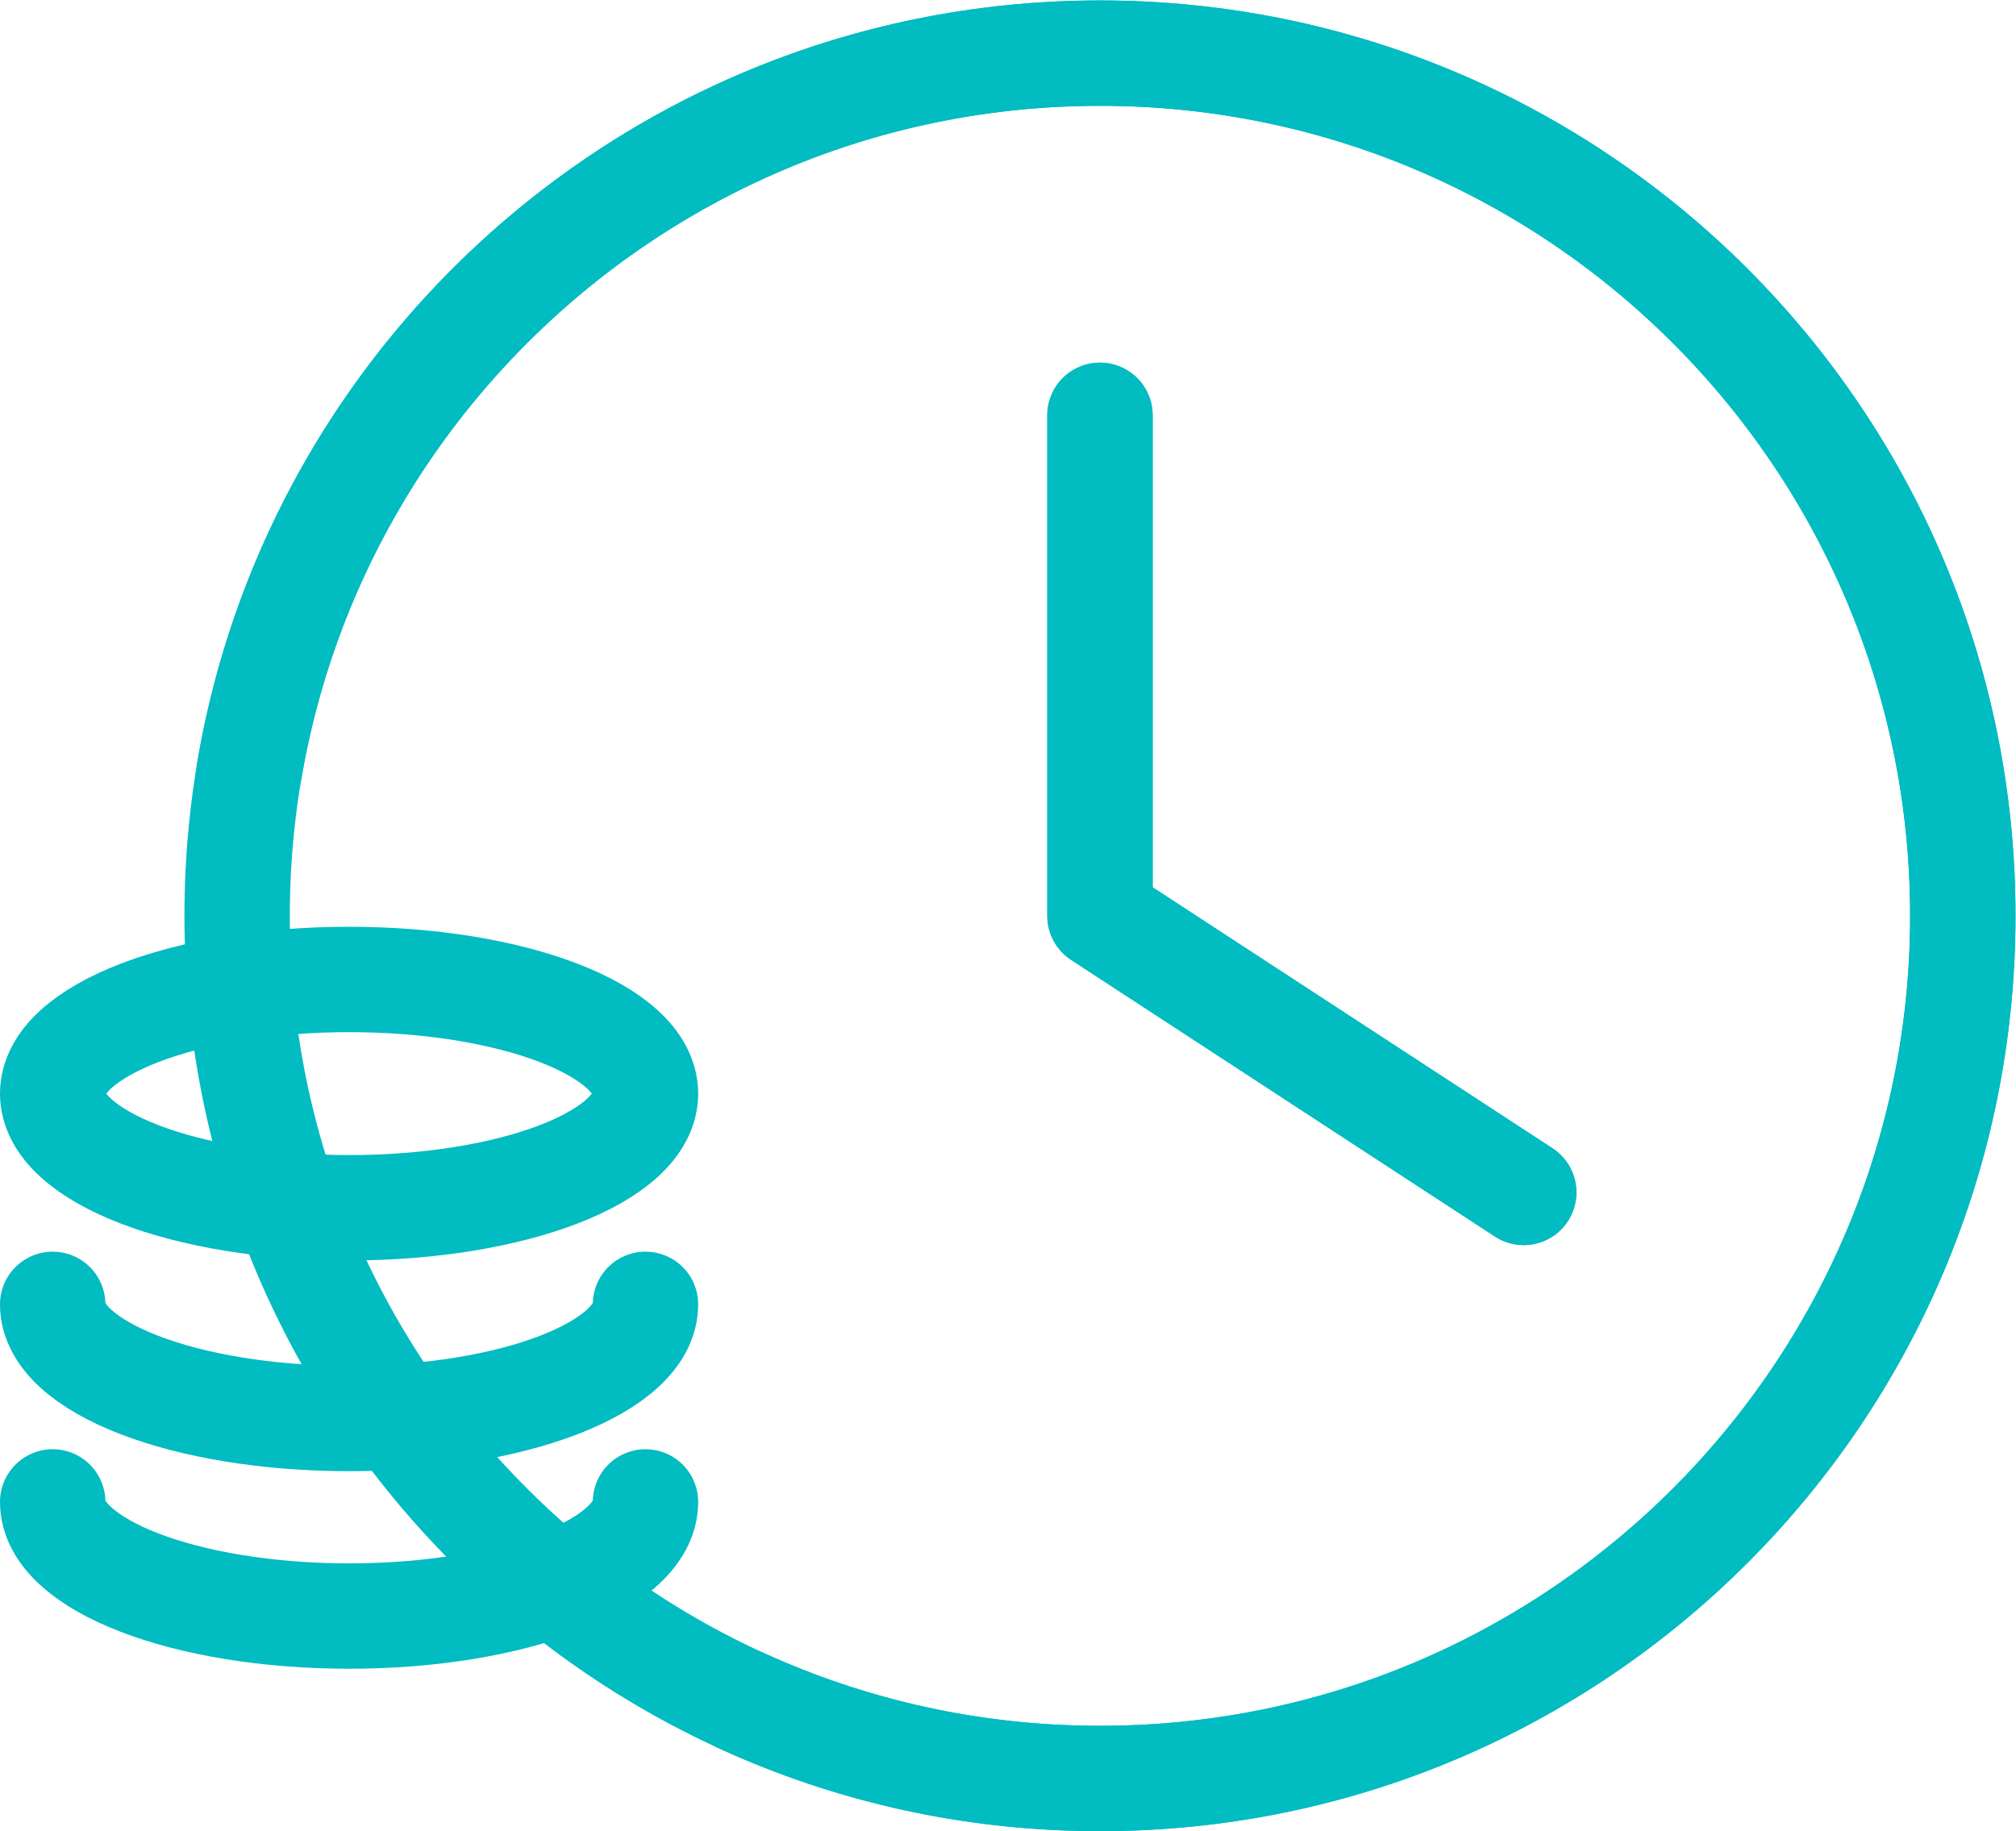
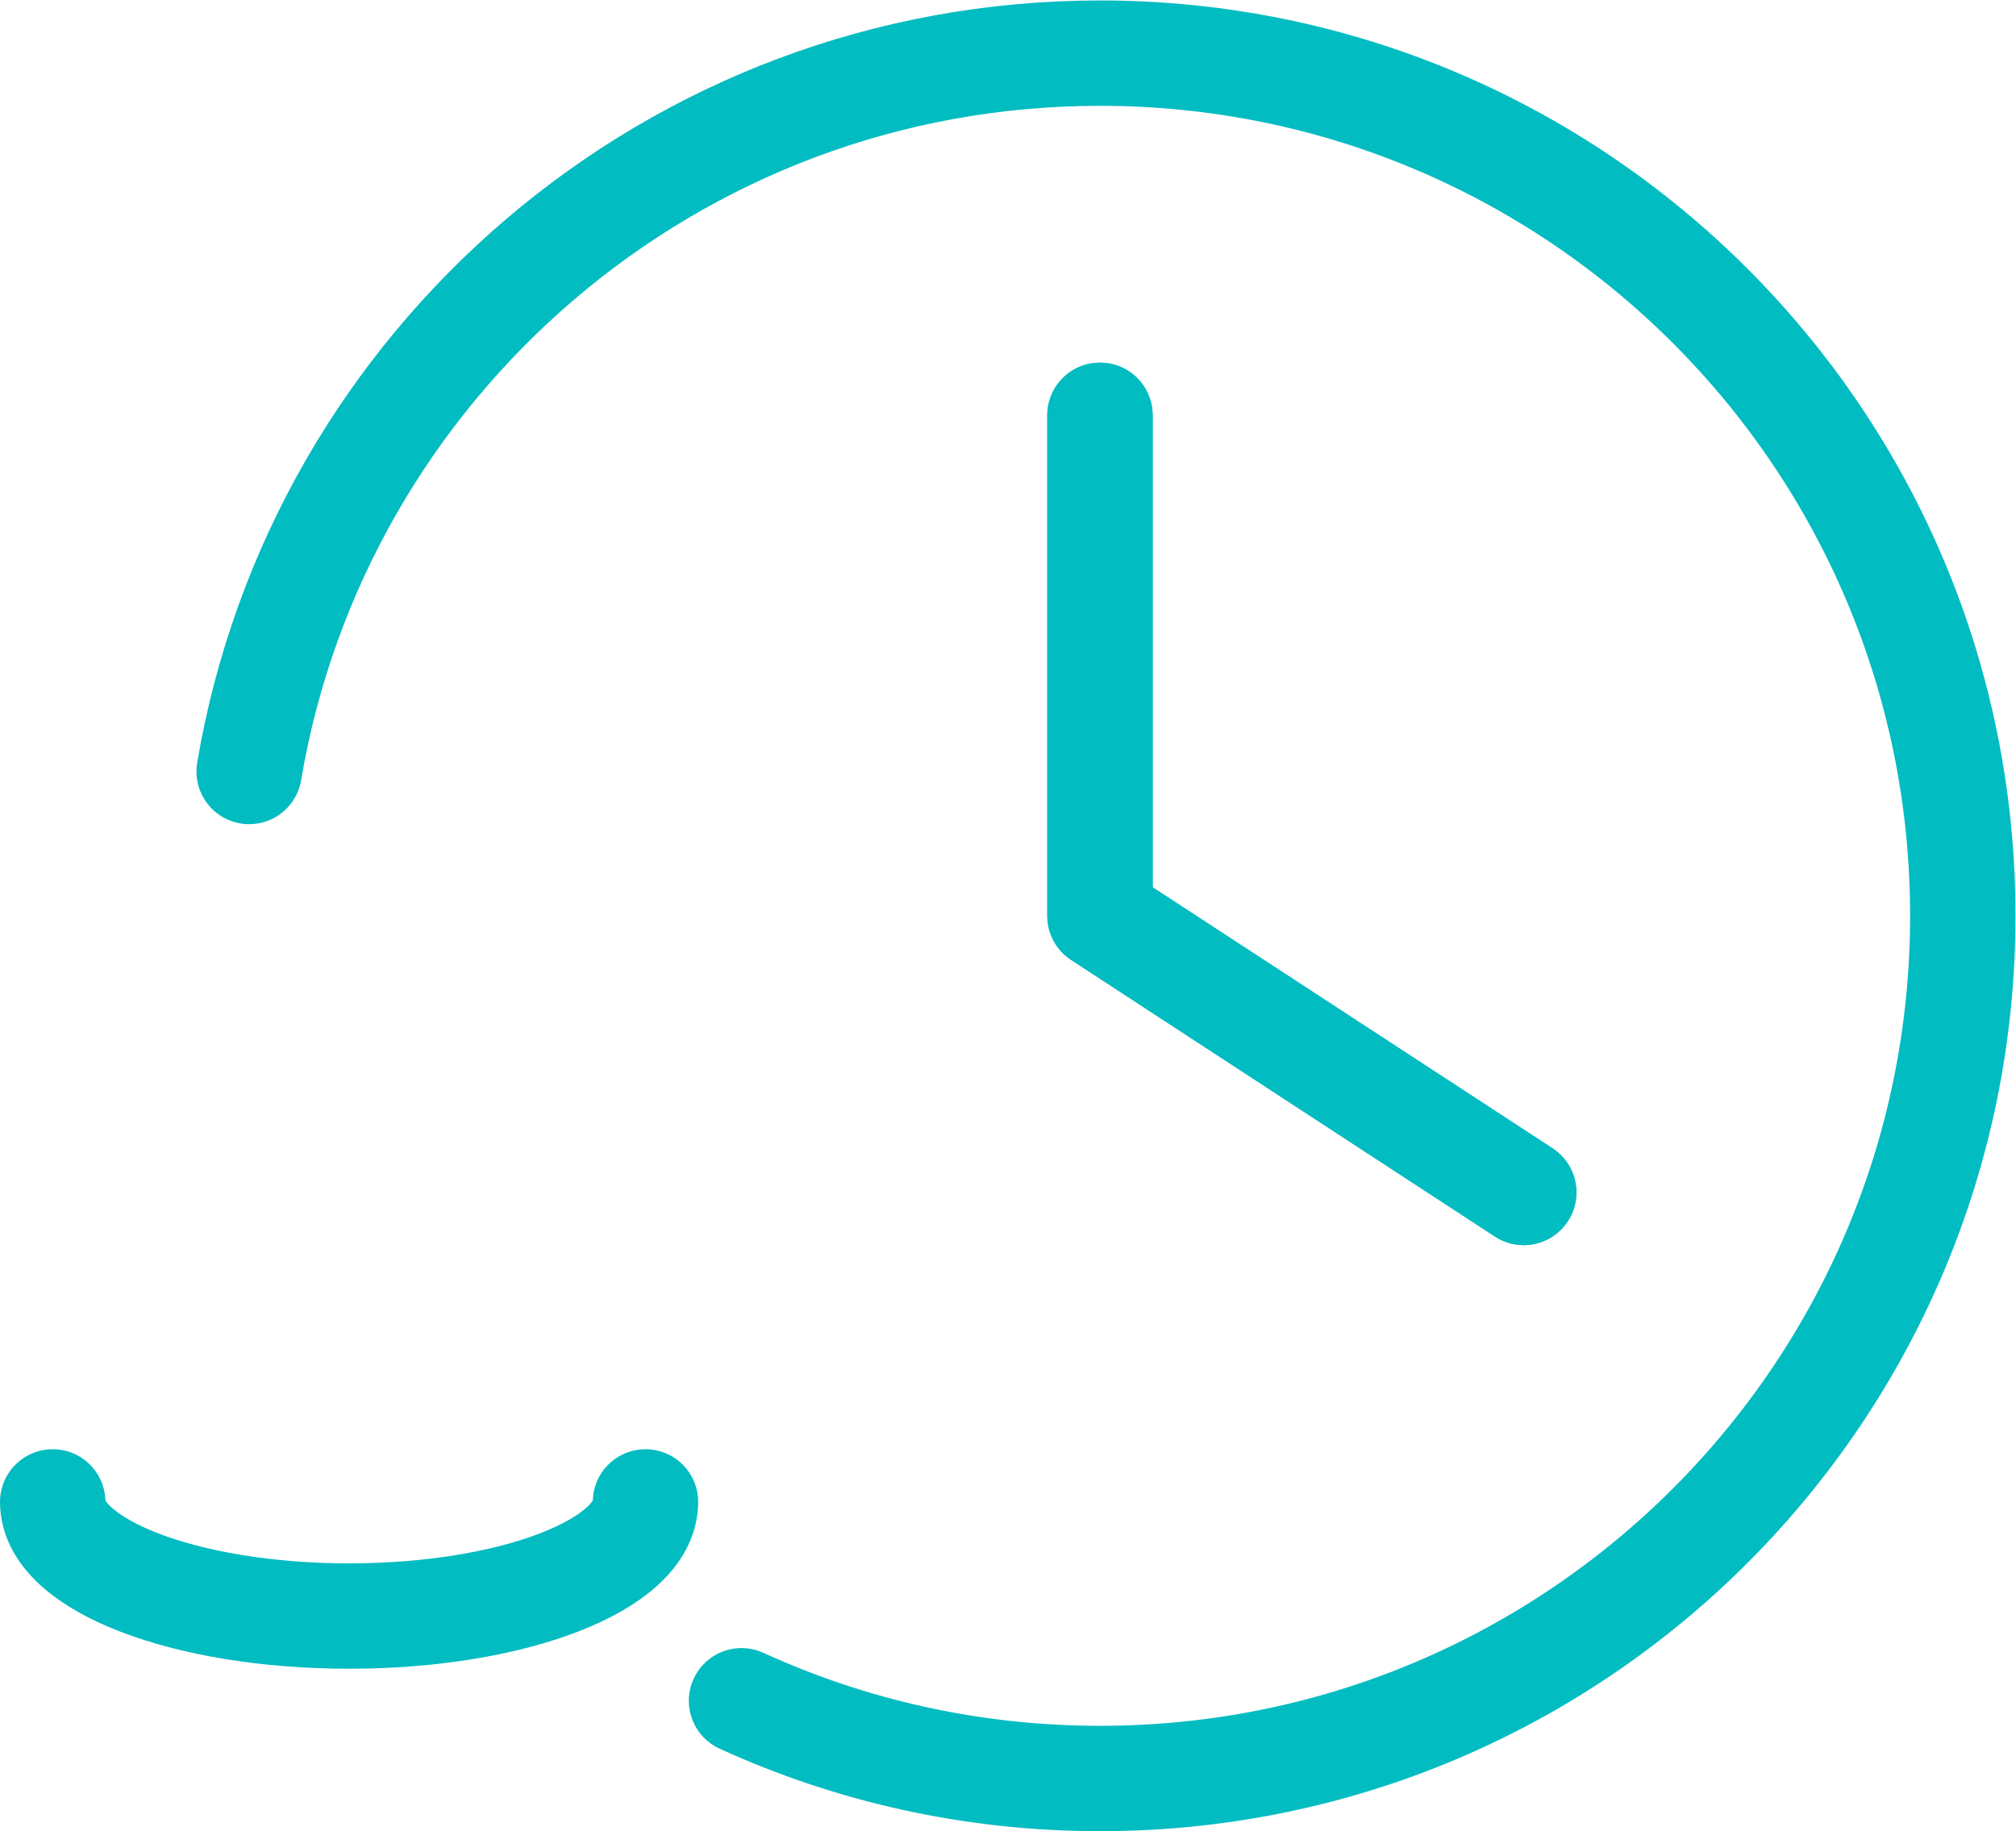
<svg xmlns="http://www.w3.org/2000/svg" xmlns:ns1="http://sodipodi.sourceforge.net/DTD/sodipodi-0.dtd" xmlns:ns2="http://www.inkscape.org/namespaces/inkscape" version="1.1" id="svg5152" xml:space="preserve" width="204.001" height="185.333" viewBox="0 0 204.001 185.333" ns1:docname="money.svg" ns2:version="0.92.1 r15371">
  <defs id="defs5156">
    <clipPath clipPathUnits="userSpaceOnUse" id="clipPath5168">
      <path d="M 0,139 H 153.001 V 0 H 0 Z" id="path5166" ns2:connector-curvature="0" />
    </clipPath>
    <clipPath clipPathUnits="userSpaceOnUse" id="clipPath5184">
      <path d="M 0,139 H 153.001 V 0 H 0 Z" id="path5182" ns2:connector-curvature="0" />
    </clipPath>
    <clipPath clipPathUnits="userSpaceOnUse" id="clipPath5204">
      <path d="M 0,139 H 153.001 V 0 H 0 Z" id="path5202" ns2:connector-curvature="0" />
    </clipPath>
    <clipPath clipPathUnits="userSpaceOnUse" id="clipPath5220">
-       <path d="M 0,139 H 153.001 V 0 H 0 Z" id="path5218" ns2:connector-curvature="0" />
-     </clipPath>
+       </clipPath>
    <clipPath clipPathUnits="userSpaceOnUse" id="clipPath5184-1">
      <path d="M 0,139 H 153.001 V 0 H 0 Z" id="path5182-5" ns2:connector-curvature="0" />
    </clipPath>
  </defs>
  <ns1:namedview pagecolor="#ffffff" bordercolor="#666666" borderopacity="1" objecttolerance="10" gridtolerance="10" guidetolerance="10" ns2:pageopacity="0" ns2:pageshadow="2" ns2:window-width="1920" ns2:window-height="1137" id="namedview5154" showgrid="false" ns2:zoom="7.2033326" ns2:cx="41.952607" ns2:cy="68.36406" ns2:window-x="-8" ns2:window-y="-8" ns2:window-maximized="1" ns2:current-layer="g5160" />
  <g id="g5160" ns2:groupmode="layer" ns2:label="money" transform="matrix(1.333,0,0,-1.333,0,185.333)">
    <g id="g5162">
      <g id="g5164" clip-path="url(#clipPath5168)">
        <g id="g5170" transform="translate(149.001,69.501)">
-           <path d="m 0,0 c 0,-36.174 -29.325,-65.5 -65.5,-65.5 -36.175,0 -65.5,29.326 -65.5,65.5 0,36.175 29.325,65.5 65.5,65.5 C -29.325,65.5 0,36.175 0,0 Z" style="fill:none;stroke:#01bcc1;stroke-width:8;stroke-linecap:round;stroke-linejoin:round;stroke-miterlimit:10;stroke-dasharray:none;stroke-opacity:1" id="path5172" ns2:connector-curvature="0" />
-         </g>
+           </g>
        <g id="g5174" transform="translate(83.501,107.5)">
          <path d="M 0,0 V -38 L 32.167,-59" style="fill:none;stroke:#01bcc1;stroke-width:8;stroke-linecap:round;stroke-linejoin:round;stroke-miterlimit:10;stroke-dasharray:none;stroke-opacity:1" id="path5176" ns2:connector-curvature="0" />
        </g>
      </g>
    </g>
    <g id="g5178" style="fill:none;fill-opacity:1;fill-rule:nonzero">
      <g id="g5180" clip-path="url(#clipPath5184)" style="fill:none;fill-opacity:1;fill-rule:nonzero">
        <g id="g5186" transform="translate(49,56.001)" style="fill:none;fill-opacity:1;fill-rule:nonzero">
-           <path d="M 0,0 C 0,-4.786 -10.074,-8.667 -22.5,-8.667 -34.926,-8.667 -45,-4.786 -45,0 -45,4.786 -34.926,8.667 -22.5,8.667 -10.074,8.667 0,4.786 0,0 Z" style="fill:none;stroke:#01bcc1;stroke-width:8;stroke-linecap:round;stroke-linejoin:round;stroke-miterlimit:10;stroke-dasharray:none;stroke-opacity:1;fill-opacity:1;fill-rule:nonzero" id="path5188" ns2:connector-curvature="0" />
-         </g>
+           </g>
        <g id="g5190" transform="translate(49,40.001)" style="fill:none;fill-opacity:1;fill-rule:nonzero">
-           <path d="M 0,0 C 0,-4.786 -10.074,-8.667 -22.5,-8.667 -34.926,-8.667 -45,-4.786 -45,0" style="fill:none;stroke:#01bcc1;stroke-width:8;stroke-linecap:round;stroke-linejoin:round;stroke-miterlimit:10;stroke-dasharray:none;stroke-opacity:1;fill-opacity:1;fill-rule:nonzero" id="path5192" ns2:connector-curvature="0" />
-         </g>
+           </g>
        <g id="g5194" transform="translate(49,25.001)" style="fill:none;fill-opacity:1;fill-rule:nonzero">
          <path d="M 0,0 C 0,-4.786 -10.074,-8.667 -22.5,-8.667 -34.926,-8.667 -45,-4.786 -45,0" style="fill:none;stroke:#01bcc1;stroke-width:8;stroke-linecap:round;stroke-linejoin:round;stroke-miterlimit:10;stroke-dasharray:none;stroke-opacity:1;fill-opacity:1;fill-rule:nonzero" id="path5196" ns2:connector-curvature="0" />
        </g>
      </g>
    </g>
    <g id="g5198">
      <g id="g5200" clip-path="url(#clipPath5204)">
        <g id="g5206" transform="translate(18.914,80.458)">
          <path d="m 0,0 c 5.214,30.958 32.146,54.542 64.587,54.542 36.175,0 65.5,-29.325 65.5,-65.5 0,-36.174 -29.325,-65.5 -65.5,-65.5 -9.708,0 -18.923,2.112 -27.21,5.902" style="fill:none;stroke:#01bcc1;stroke-width:8;stroke-linecap:round;stroke-linejoin:round;stroke-miterlimit:10;stroke-dasharray:none;stroke-opacity:1" id="path5208" ns2:connector-curvature="0" />
        </g>
        <g id="g5210" transform="translate(83.501,107.5)">
          <path d="M 0,0 V -38 L 32.167,-59" style="fill:none;stroke:#01bcc1;stroke-width:8;stroke-linecap:round;stroke-linejoin:round;stroke-miterlimit:10;stroke-dasharray:none;stroke-opacity:1" id="path5212" ns2:connector-curvature="0" />
        </g>
      </g>
    </g>
    <g id="g5214">
      <g id="g5216" clip-path="url(#clipPath5220)">
        <g id="g5222" transform="translate(362.276,69.501)">
          <path d="m 0,0 c 0,-31.811 -25.788,-57.599 -57.599,-57.599 h -38.469 c -31.811,0 -57.599,25.788 -57.599,57.599 0,31.811 25.788,57.599 57.599,57.599 h 38.469 c 10.006,0 19.416,-2.552 27.616,-7.039 3.27,-1.79 19.642,9.406 22.488,7.039 C -4.648,55.231 -15.329,39.3 -12.985,36.434 -4.869,26.507 0,13.822 0,0 Z" style="fill:none;stroke:#01bcc1;stroke-width:8;stroke-linecap:round;stroke-linejoin:round;stroke-miterlimit:10;stroke-dasharray:none;stroke-opacity:1" id="path5224" ns2:connector-curvature="0" />
        </g>
        <g id="g5226" transform="translate(323.764,15.144)">
          <path d="M 0,0 8.404,-19.31" style="fill:none;stroke:#01bcc1;stroke-width:8;stroke-linecap:round;stroke-linejoin:round;stroke-miterlimit:10;stroke-dasharray:none;stroke-opacity:1" id="path5228" ns2:connector-curvature="0" />
        </g>
        <g id="g5230" transform="translate(246.58,15.332)">
-           <path d="M 0,0 -6.412,-19.498" style="fill:none;stroke:#01bcc1;stroke-width:8;stroke-linecap:round;stroke-linejoin:round;stroke-miterlimit:10;stroke-dasharray:none;stroke-opacity:1" id="path5232" ns2:connector-curvature="0" />
-         </g>
+           </g>
        <g id="g5234" transform="translate(270.668,110.334)">
          <path d="M 0,0 H 29.5" style="fill:none;stroke:#01bcc1;stroke-width:8;stroke-linecap:round;stroke-linejoin:round;stroke-miterlimit:10;stroke-dasharray:none;stroke-opacity:1" id="path5236" ns2:connector-curvature="0" />
        </g>
      </g>
    </g>
  </g>
</svg>